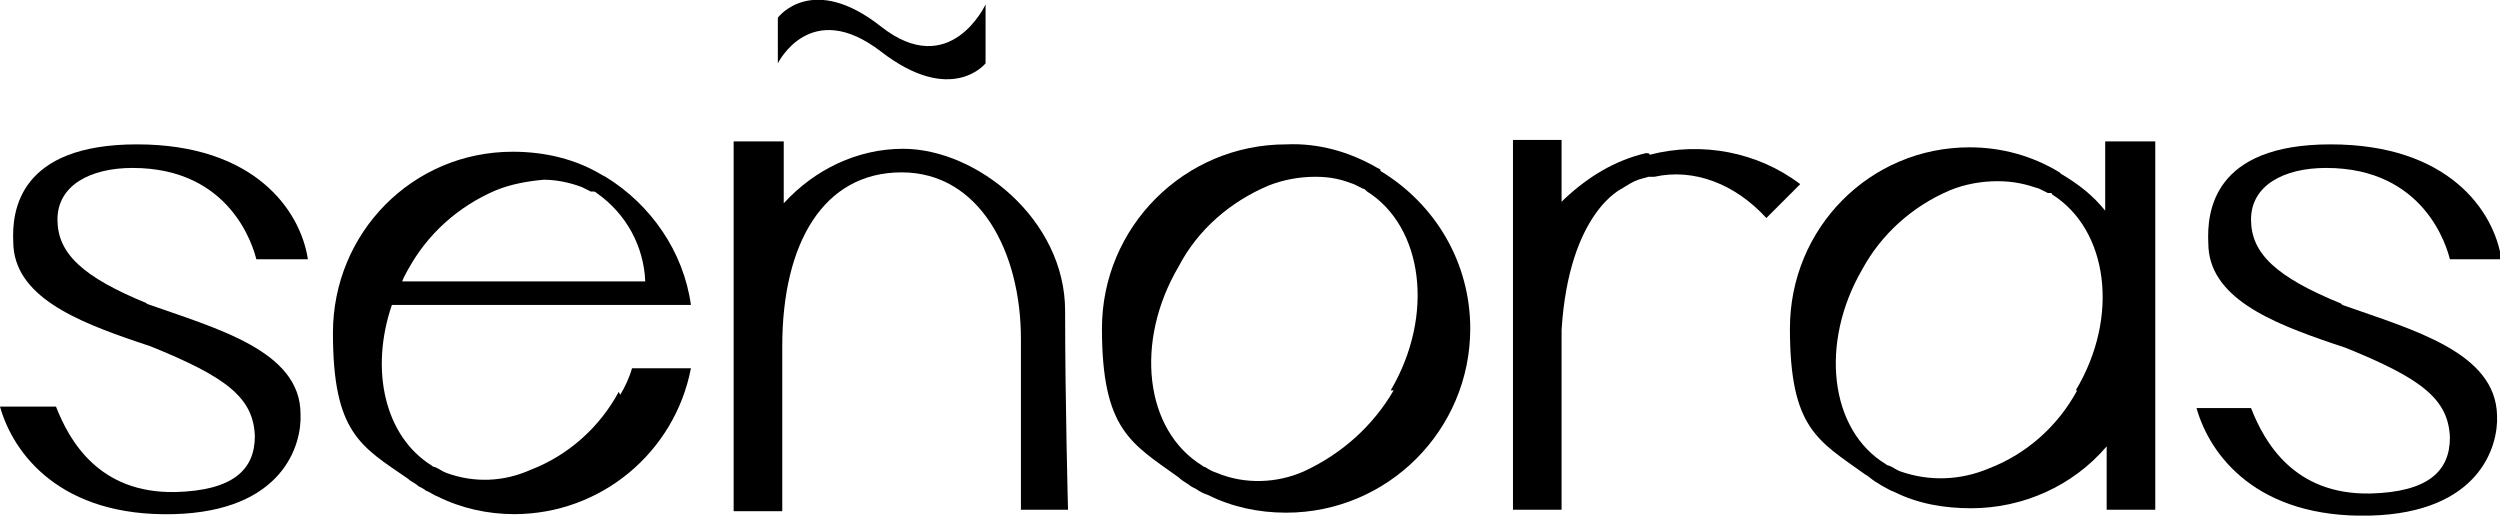
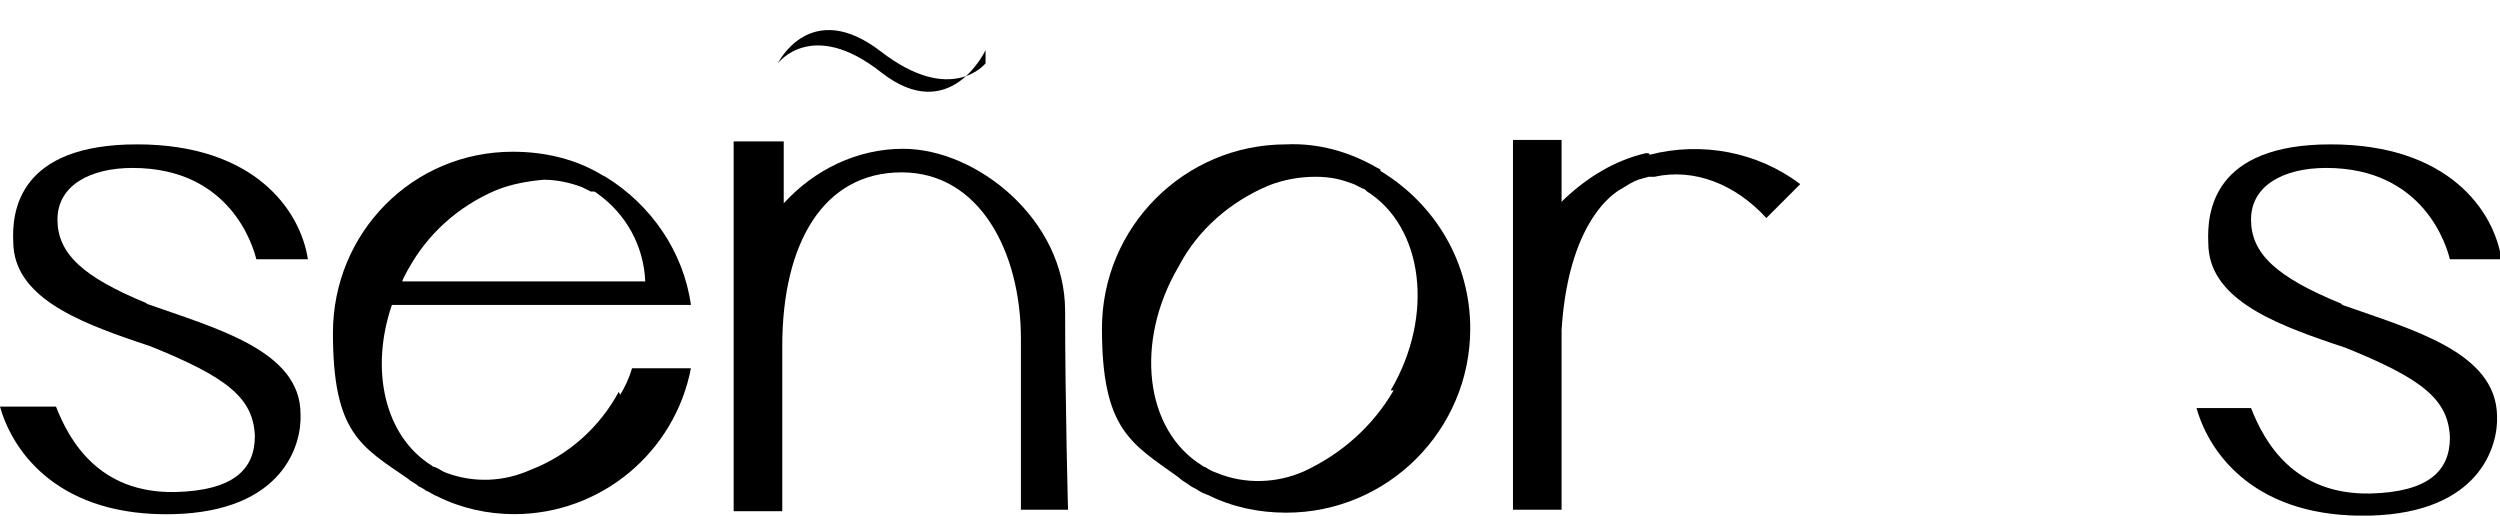
<svg xmlns="http://www.w3.org/2000/svg" viewBox="0 0 169.7 35" version="1.1" data-name="Layer 1" id="Layer_1">
  <defs>
    <style>
      .cls-1 {
        fill: #000;
        stroke-width: 0px;
      }
    </style>
  </defs>
-   <path d="M66.9,4.3s-2.3,2.9-7.1-.8c-4.8-3.7-7,.8-7,.8V1.2s2.3-3.1,7,.6,7.1-1.5,7.1-1.5v4Z" class="cls-1" />
+   <path d="M66.9,4.3s-2.3,2.9-7.1-.8c-4.8-3.7-7,.8-7,.8s2.3-3.1,7,.6,7.1-1.5,7.1-1.5v4Z" class="cls-1" />
  <path d="M10,20.6s0,0,0,0c-4.4-1.8-6.1-3.4-6.1-5.7s2.2-3.5,5.1-3.5c6.7,0,8.2,5.4,8.4,6.2h3.5c-.5-3.3-3.6-7.8-11.6-7.8S.8,14.3.9,16.4c0,3.7,4.3,5.4,8.4,6.8.3.1.6.2.9.3,5.2,2.1,7,3.5,7.1,6.1,0,2.3-1.5,3.7-5.4,3.8-5.2.1-7.2-3.5-8.1-5.8H0c.9,3.2,4.1,7.5,11.8,7.3,7.4-.2,8.7-4.7,8.6-6.8,0-4.3-5.7-5.8-10.5-7.5Z" class="cls-1" />
  <path d="M42,26.6c-1.3,2.4-3.4,4.3-6,5.3-1.8.8-3.8.9-5.7.2-.3-.1-.5-.3-.8-.4,0,0-.1,0-.2-.1-3.2-2-4.2-6.5-2.7-10.9h20.3c-.5-3.6-2.7-6.8-5.8-8.7,0,0,0,0-.2-.1,0,0,0,0,0,0-1.8-1.1-3.9-1.6-6.1-1.6-6.8,0-12.2,5.5-12.2,12.3s1.9,7.7,5.1,9.9c.2.2.5.3.7.5.2.1.4.2.5.3.3.1.5.3.8.4,1.6.8,3.4,1.2,5.2,1.2,5.9,0,10.9-4.2,12-9.9h-4c-.2.7-.5,1.3-.8,1.8ZM27.7,18.3c1.3-2.4,3.4-4.3,6-5.4,1-.4,2.1-.6,3.2-.7.9,0,1.8.2,2.6.5l.6.3c0,0,.1,0,.2,0,0,0,.1,0,.2.1,2,1.4,3.2,3.6,3.3,6h-16.5c.1-.3.3-.6.5-1Z" class="cls-1" />
  <path d="M72.5,34.7s-.2-7.4-.2-13.6-6-11-11-11c-3.1,0-6,1.4-8.1,3.7v-4.2h-3.4v25.1h3.3v-11.2c0-7,2.8-11.8,8.1-11.8s8.1,5.4,8.1,11.3v11.6h3.2Z" class="cls-1" />
  <path d="M93.7,11.5s0,0-.2-.1c0,0,0,0,0,0-1.9-1.1-4-1.7-6.2-1.6-6.9,0-12.5,5.6-12.5,12.5s2,7.8,5.2,10.1c.2.2.4.3.7.5.1.1.3.2.5.3.3.2.5.3.8.4,1.6.8,3.4,1.2,5.3,1.2,6.9,0,12.5-5.6,12.5-12.5,0-4.4-2.3-8.4-6.1-10.7ZM94.6,26.5c-1.4,2.4-3.5,4.3-6.1,5.5-1.8.8-4,.9-5.9.1-.3-.1-.5-.2-.8-.4,0,0-.1,0-.2-.1-3.9-2.4-4.6-8.4-1.6-13.5,1.3-2.5,3.5-4.4,6.1-5.5,1-.4,2.1-.6,3.2-.6s1.8.2,2.6.5l.6.3c.1,0,.2.1.3.2,3.8,2.4,4.6,8.4,1.6,13.5Z" class="cls-1" />
  <path d="M111.9,10.4s-.1,0-.2,0,0,0,0,0c-2.1.5-3.9,1.6-5.5,3.1,0,0-.1.1-.2.2v-4.2h-3.3v25.1h3.3v-12.2c.5-8,4.1-9.6,4.1-9.6.3-.2.8-.5,1.1-.6l.7-.2s.1,0,.2,0c0,0,.2,0,.2,0,2.7-.6,5.5.5,7.6,2.8l2.3-2.3c-2.9-2.2-6.7-2.9-10.2-2h0Z" class="cls-1" />
-   <path d="M142.9,9.6v4.7c-.8-1-1.8-1.8-3-2.5,0,0,0,0-.1-.1,0,0,0,0,0,0-1.8-1.1-3.9-1.7-6.1-1.7-6.8,0-12.2,5.5-12.2,12.3s1.9,7.6,5.1,9.9c.2.1.4.3.7.5.2.1.3.2.5.3.2.1.5.3.8.4,1.6.8,3.4,1.1,5.2,1.1,3.5,0,6.9-1.5,9.2-4.2v4.3h3.3V9.6h-3.3ZM141,26.5c-1.3,2.4-3.4,4.3-6,5.3-1.9.8-4,.9-6,.2-.3-.1-.5-.3-.8-.4,0,0-.1,0-.2-.1-3.8-2.3-4.5-8.2-1.6-13.2,1.3-2.4,3.4-4.3,6-5.4,1-.4,2.1-.6,3.2-.6s1.9.2,2.8.5l.6.3c0,0,.1,0,.2,0,0,0,.1,0,.1.1,3.8,2.4,4.6,8.3,1.6,13.3Z" class="cls-1" />
  <path d="M158.9,20.6s0,0,0,0c-4.4-1.8-6.1-3.4-6.1-5.7s2.2-3.5,5.1-3.5c6.7,0,8.2,5.4,8.4,6.2h3.5c-.5-3.3-3.6-7.8-11.6-7.8s-8.4,4.6-8.3,6.7c0,3.7,4.3,5.4,8.4,6.8.3.1.6.2.9.3,5.2,2.1,7,3.5,7.1,6.1,0,2.3-1.5,3.7-5.4,3.8-5.2.1-7.2-3.5-8.1-5.8h-3.7c.9,3.2,4.1,7.5,11.8,7.3,7.4-.2,8.7-4.7,8.6-6.8-.1-4.3-5.7-5.8-10.5-7.5h0Z" class="cls-1" />
</svg>